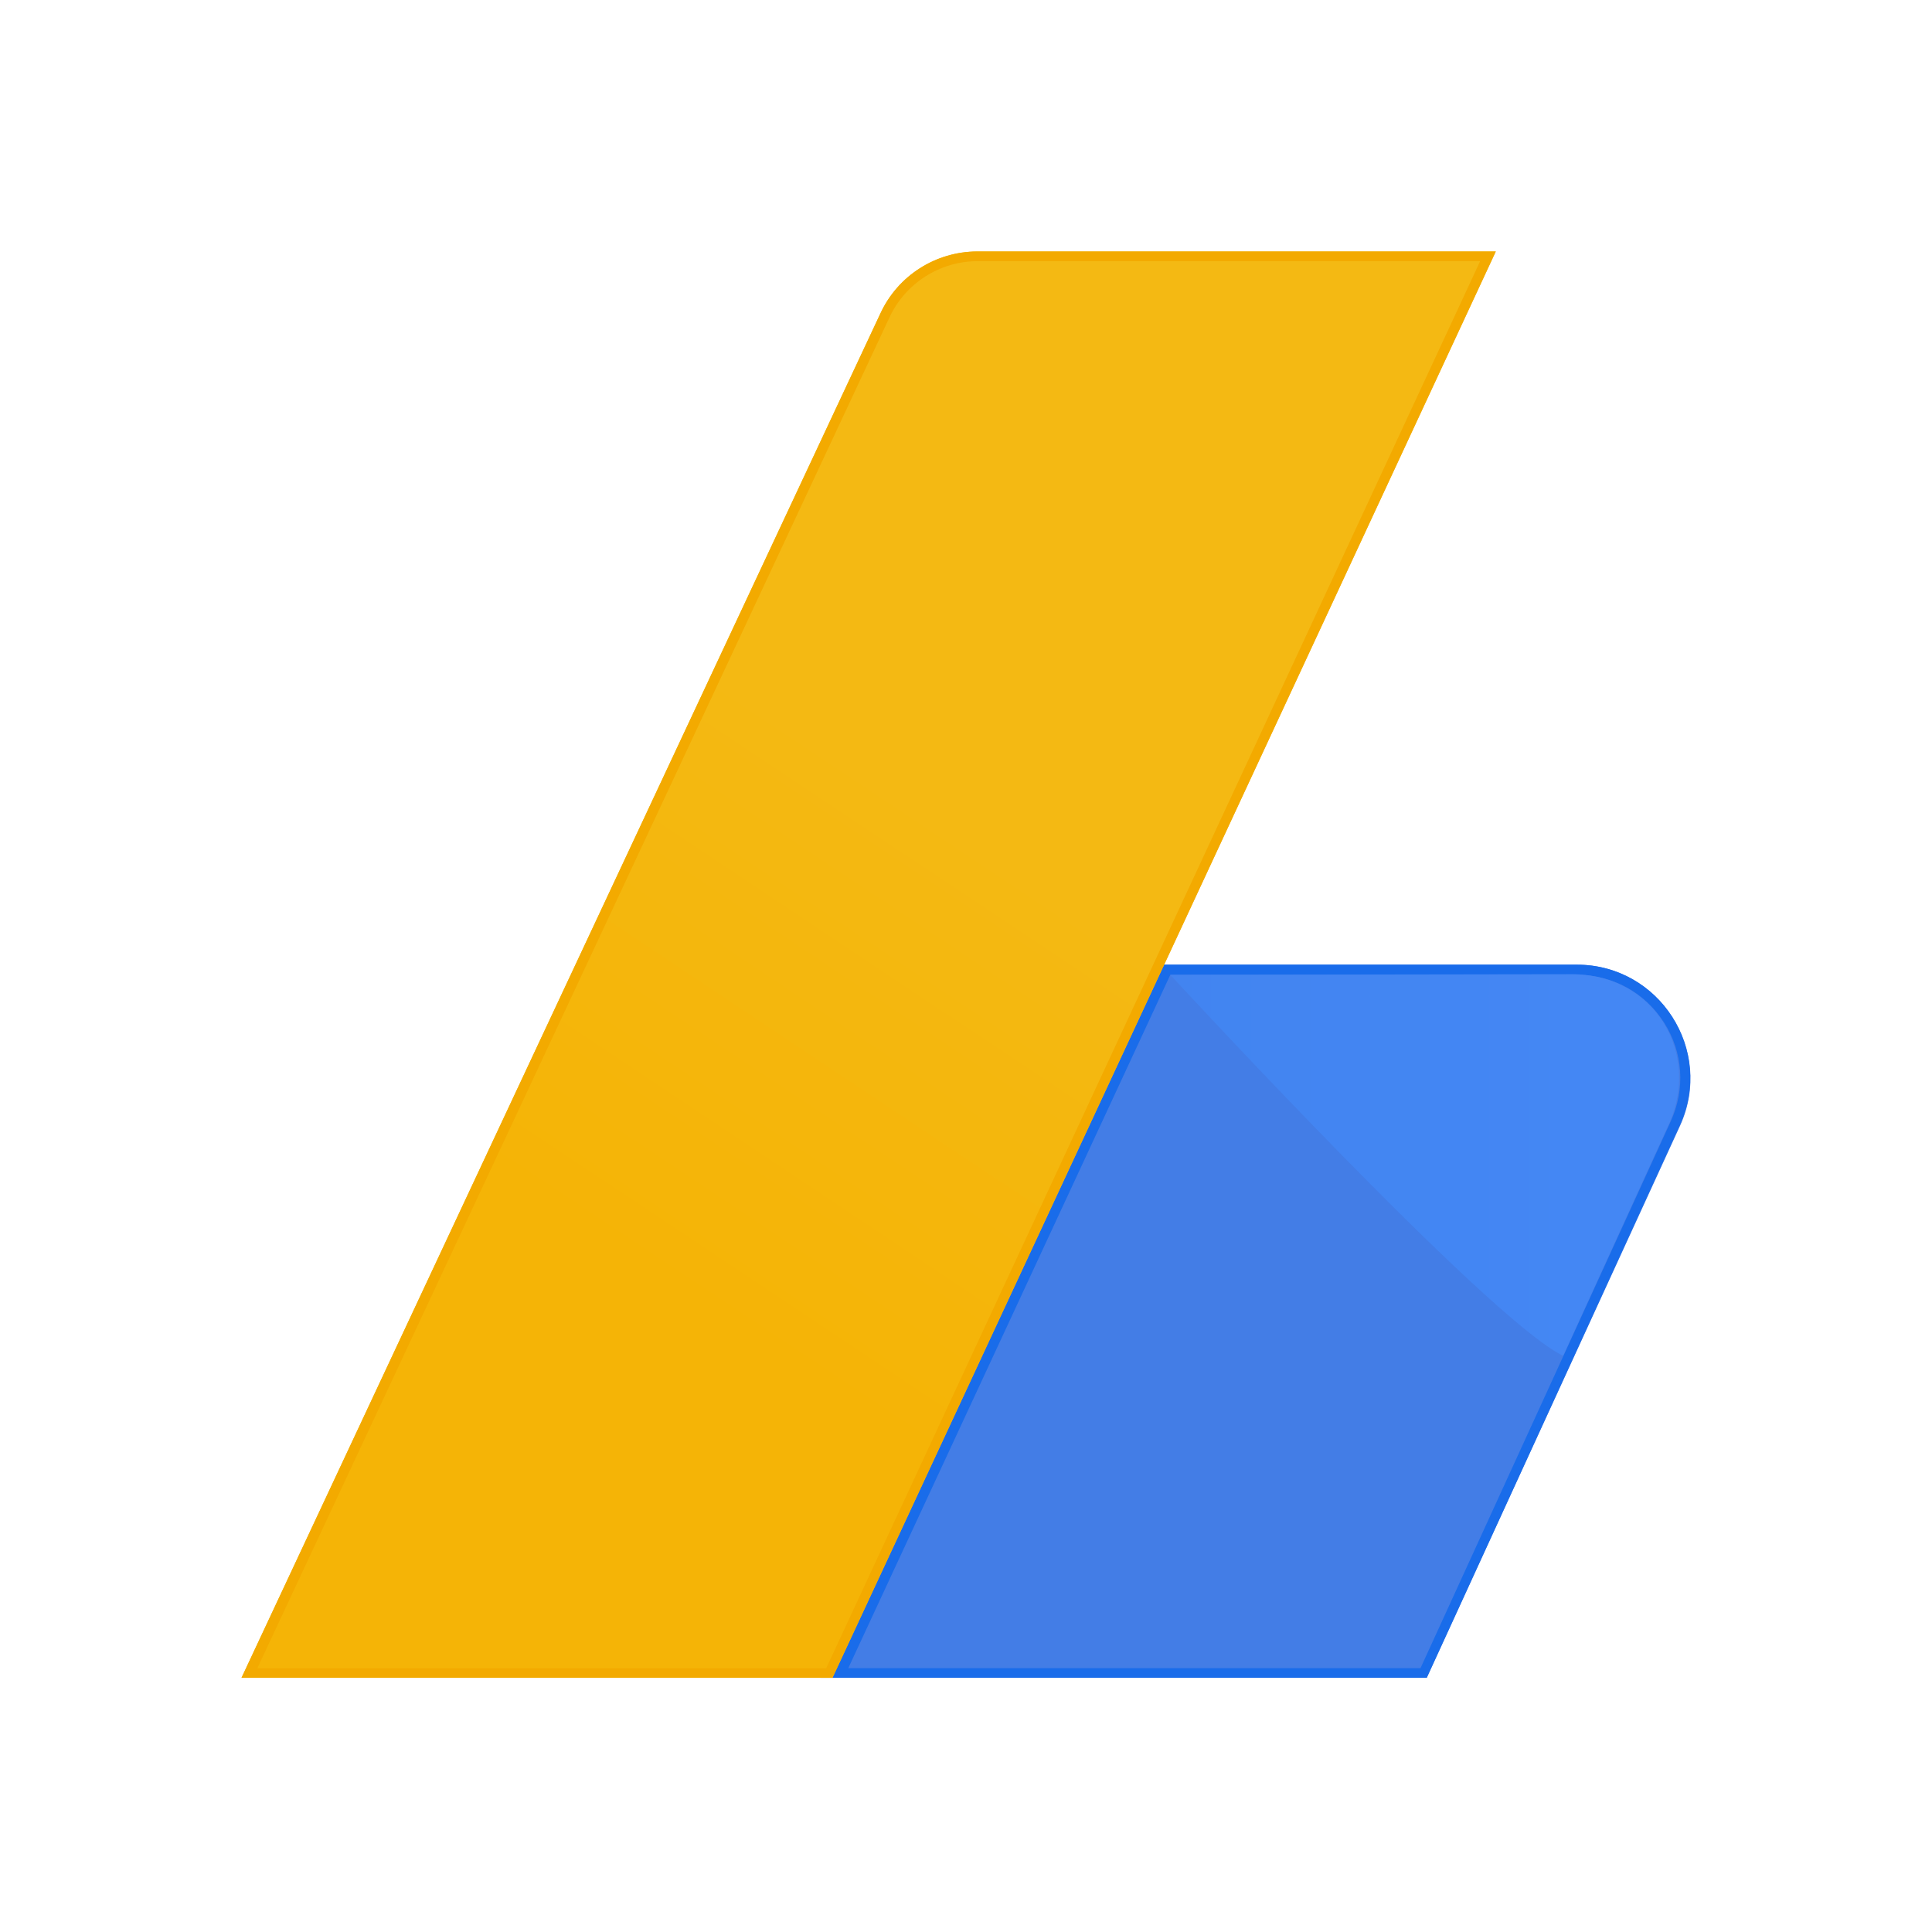
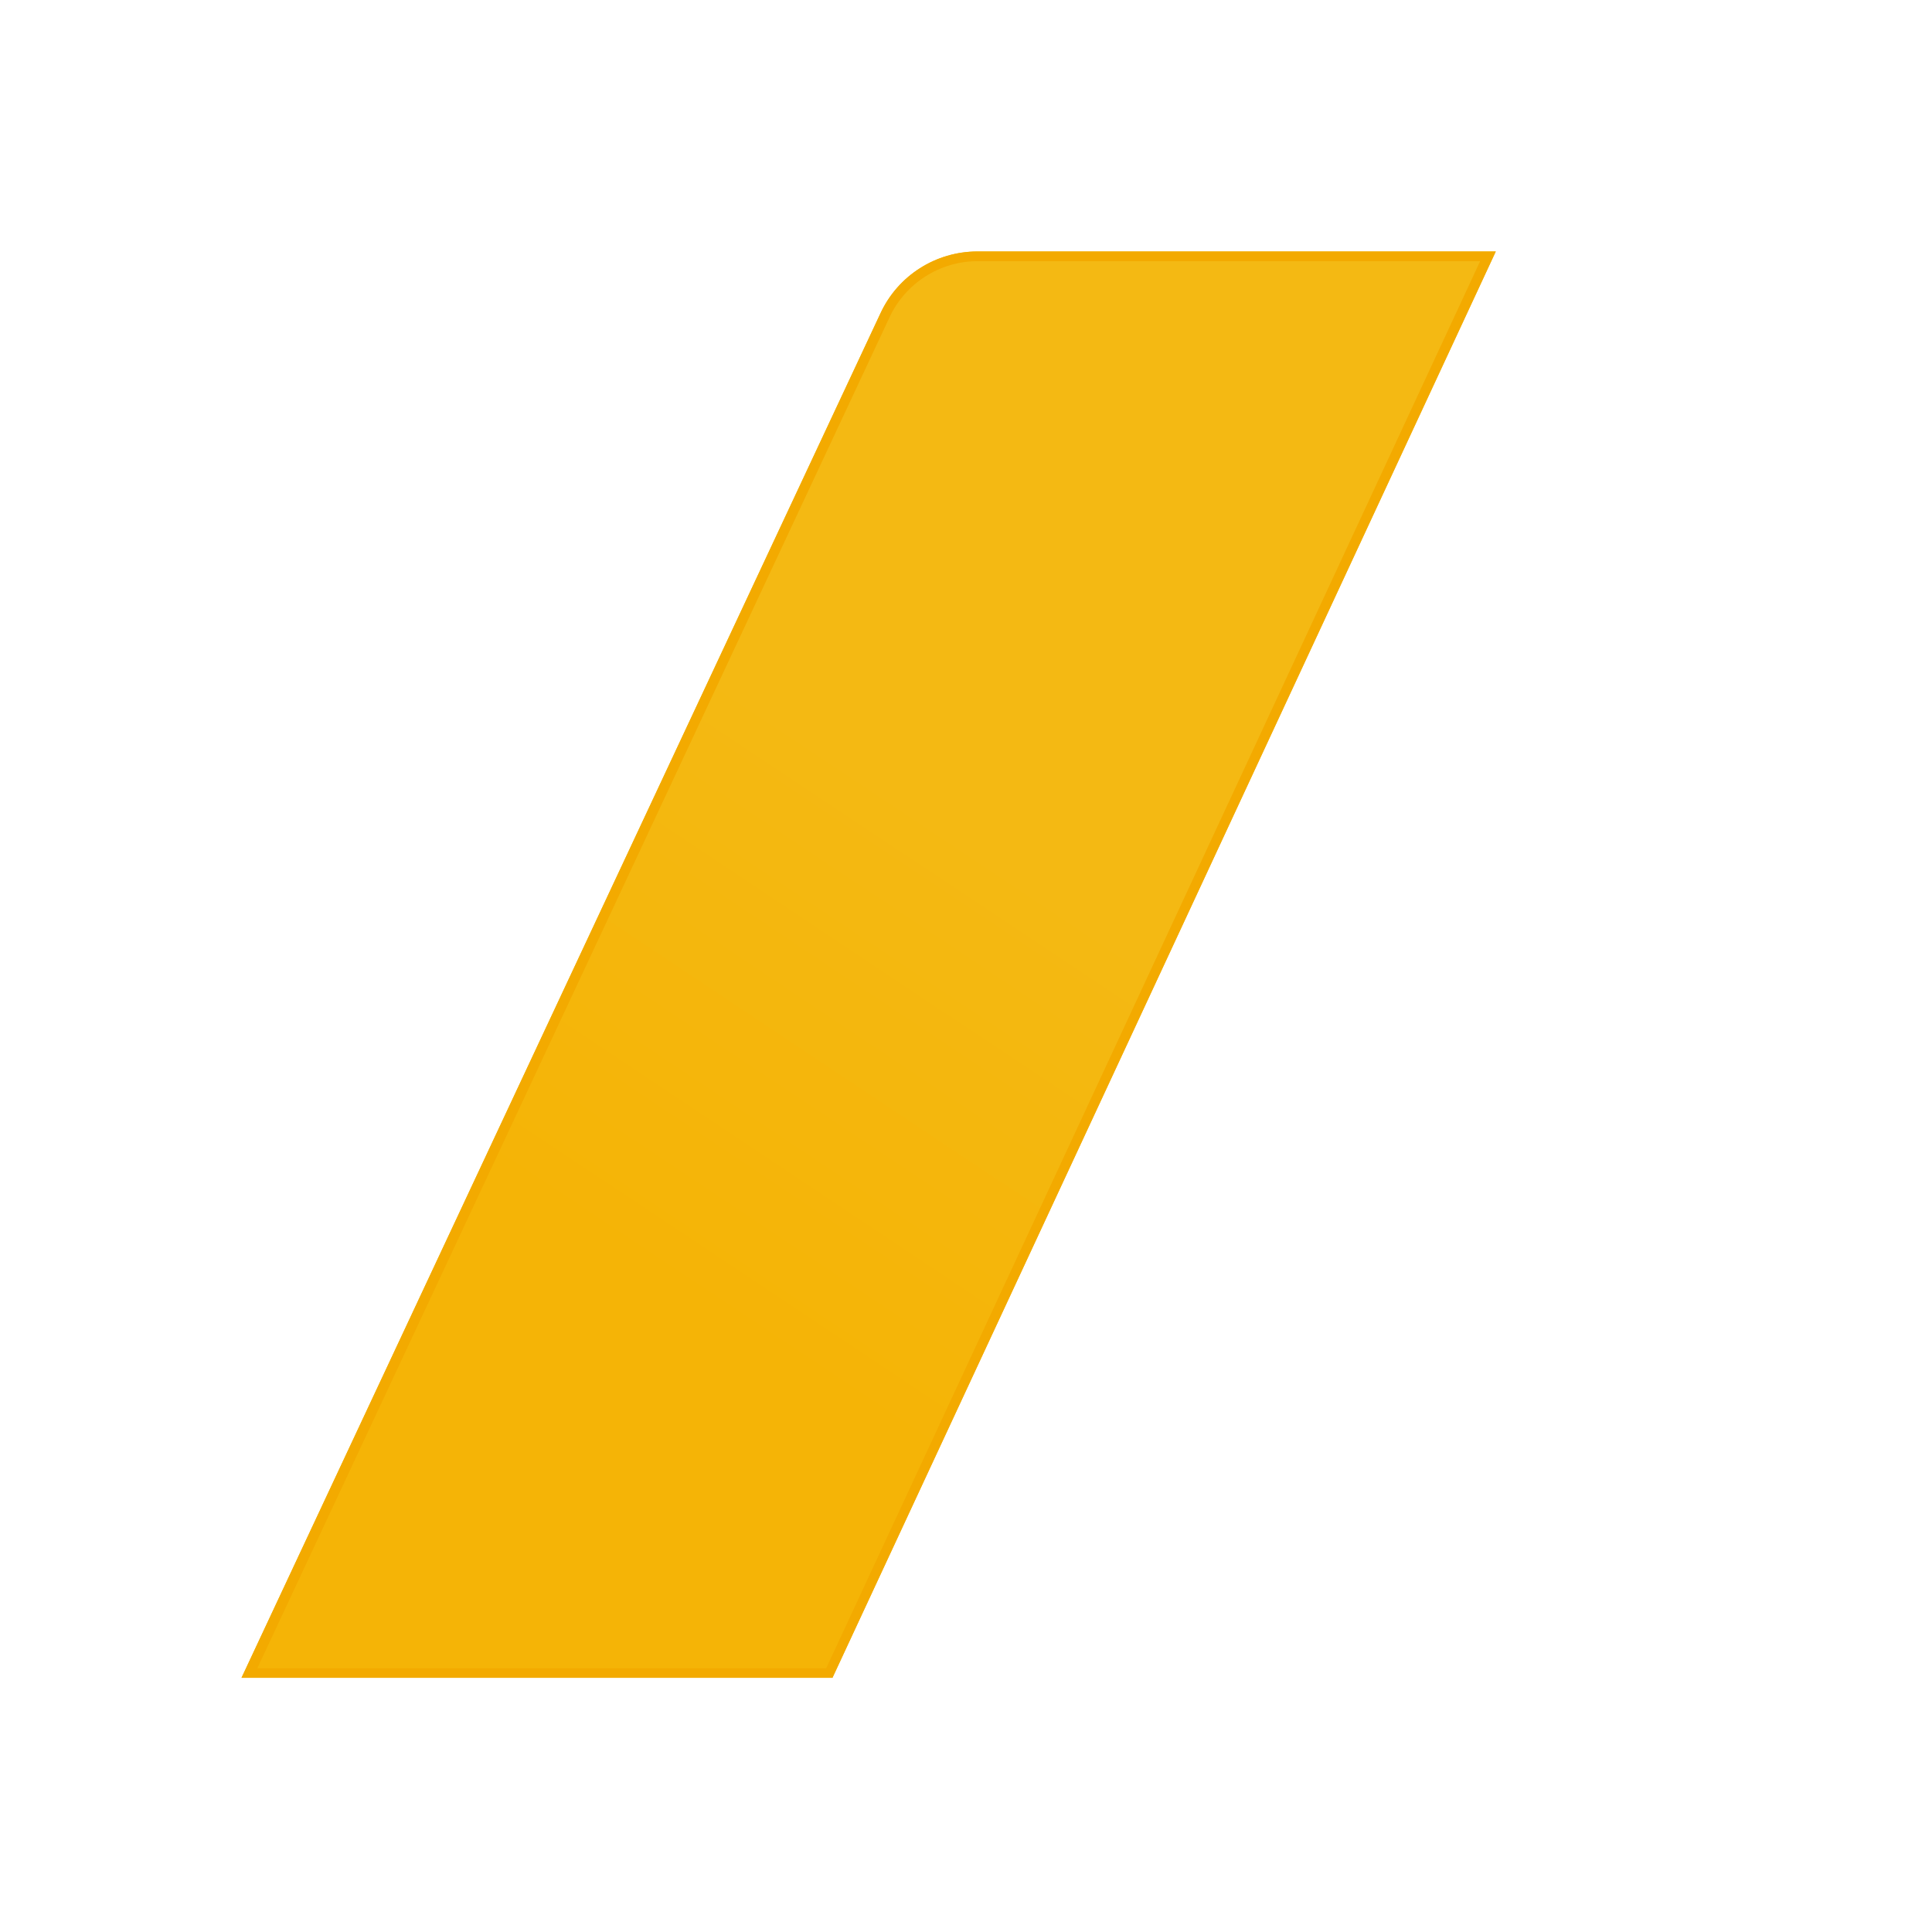
<svg xmlns="http://www.w3.org/2000/svg" version="1.1" id="图层_1" x="0px" y="0px" viewBox="0 0 16 16" enable-background="new 0 0 16 16" xml:space="preserve">
-   <rect fill="none" width="16" height="16" />
  <g>
    <g transform="translate(102, 126)">
-       <path fill="#437DE6" d="M-88.085-116.68l-2.1,4.575h-5.02l2.747-5.906h3.516C-88.258-118.011-87.803-117.303-88.085-116.68    L-88.085-116.68L-88.085-116.68z" />
-       <path fill="#196CEA" d="M-88.942-117.927c0.295,0,0.562,0.145,0.722,0.394s0.178,0.553,0.056,0.82l-2.072,4.528h-4.739    l2.667-5.742H-88.942L-88.942-117.927z M-88.942-118.011h-3.417l-2.747,5.906h4.922l2.095-4.575    C-87.803-117.303-88.258-118.011-88.942-118.011L-88.942-118.011L-88.942-118.011z" />
      <linearGradient id="SVGID_1_" gradientUnits="userSpaceOnUse" x1="-614.966" y1="-782.177" x2="-614.919" y2="-782.177" gradientTransform="matrix(89.891 0 0 -67.402 55187.391 -52836.637)">
        <stop offset="0" style="stop-color:#4284F0" />
        <stop offset="1" style="stop-color:#4487F4" />
      </linearGradient>
-       <path fill="url(#SVGID_1_)" d="M-92.308-117.927c0,0,2.634,2.859,3.253,3.155l0.858-1.88c0.3-0.595-0.084-1.289-0.802-1.28    L-92.308-117.927L-92.308-117.927z" />
    </g>
    <g>
      <linearGradient id="SVGID_2_" gradientUnits="userSpaceOnUse" x1="-514.644" y1="-645.574" x2="-514.632" y2="-645.556" gradientTransform="matrix(221.6 0 0 -252 114050.203 -162673)">
        <stop offset="0" style="stop-color:#F5B406" />
        <stop offset="1" style="stop-color:#F4B913" />
      </linearGradient>
      <path fill="url(#SVGID_2_)" d="M7.292,2.594L2,13.895h4.894l2.841-6.108l2.653-5.705H8.094C7.751,2.083,7.437,2.28,7.292,2.594    L7.292,2.594L7.292,2.594z" />
      <path fill="#F3AA00" d="M12.256,2.167L9.659,7.755l-2.817,6.061H2.131L7.367,2.627c0.131-0.281,0.417-0.464,0.727-0.464h4.162    V2.167L12.256,2.167z M12.387,2.083H8.094c-0.342,0-0.656,0.197-0.802,0.511L2,13.895h4.894l2.841-6.108L12.387,2.083    L12.387,2.083z" />
    </g>
  </g>
</svg>